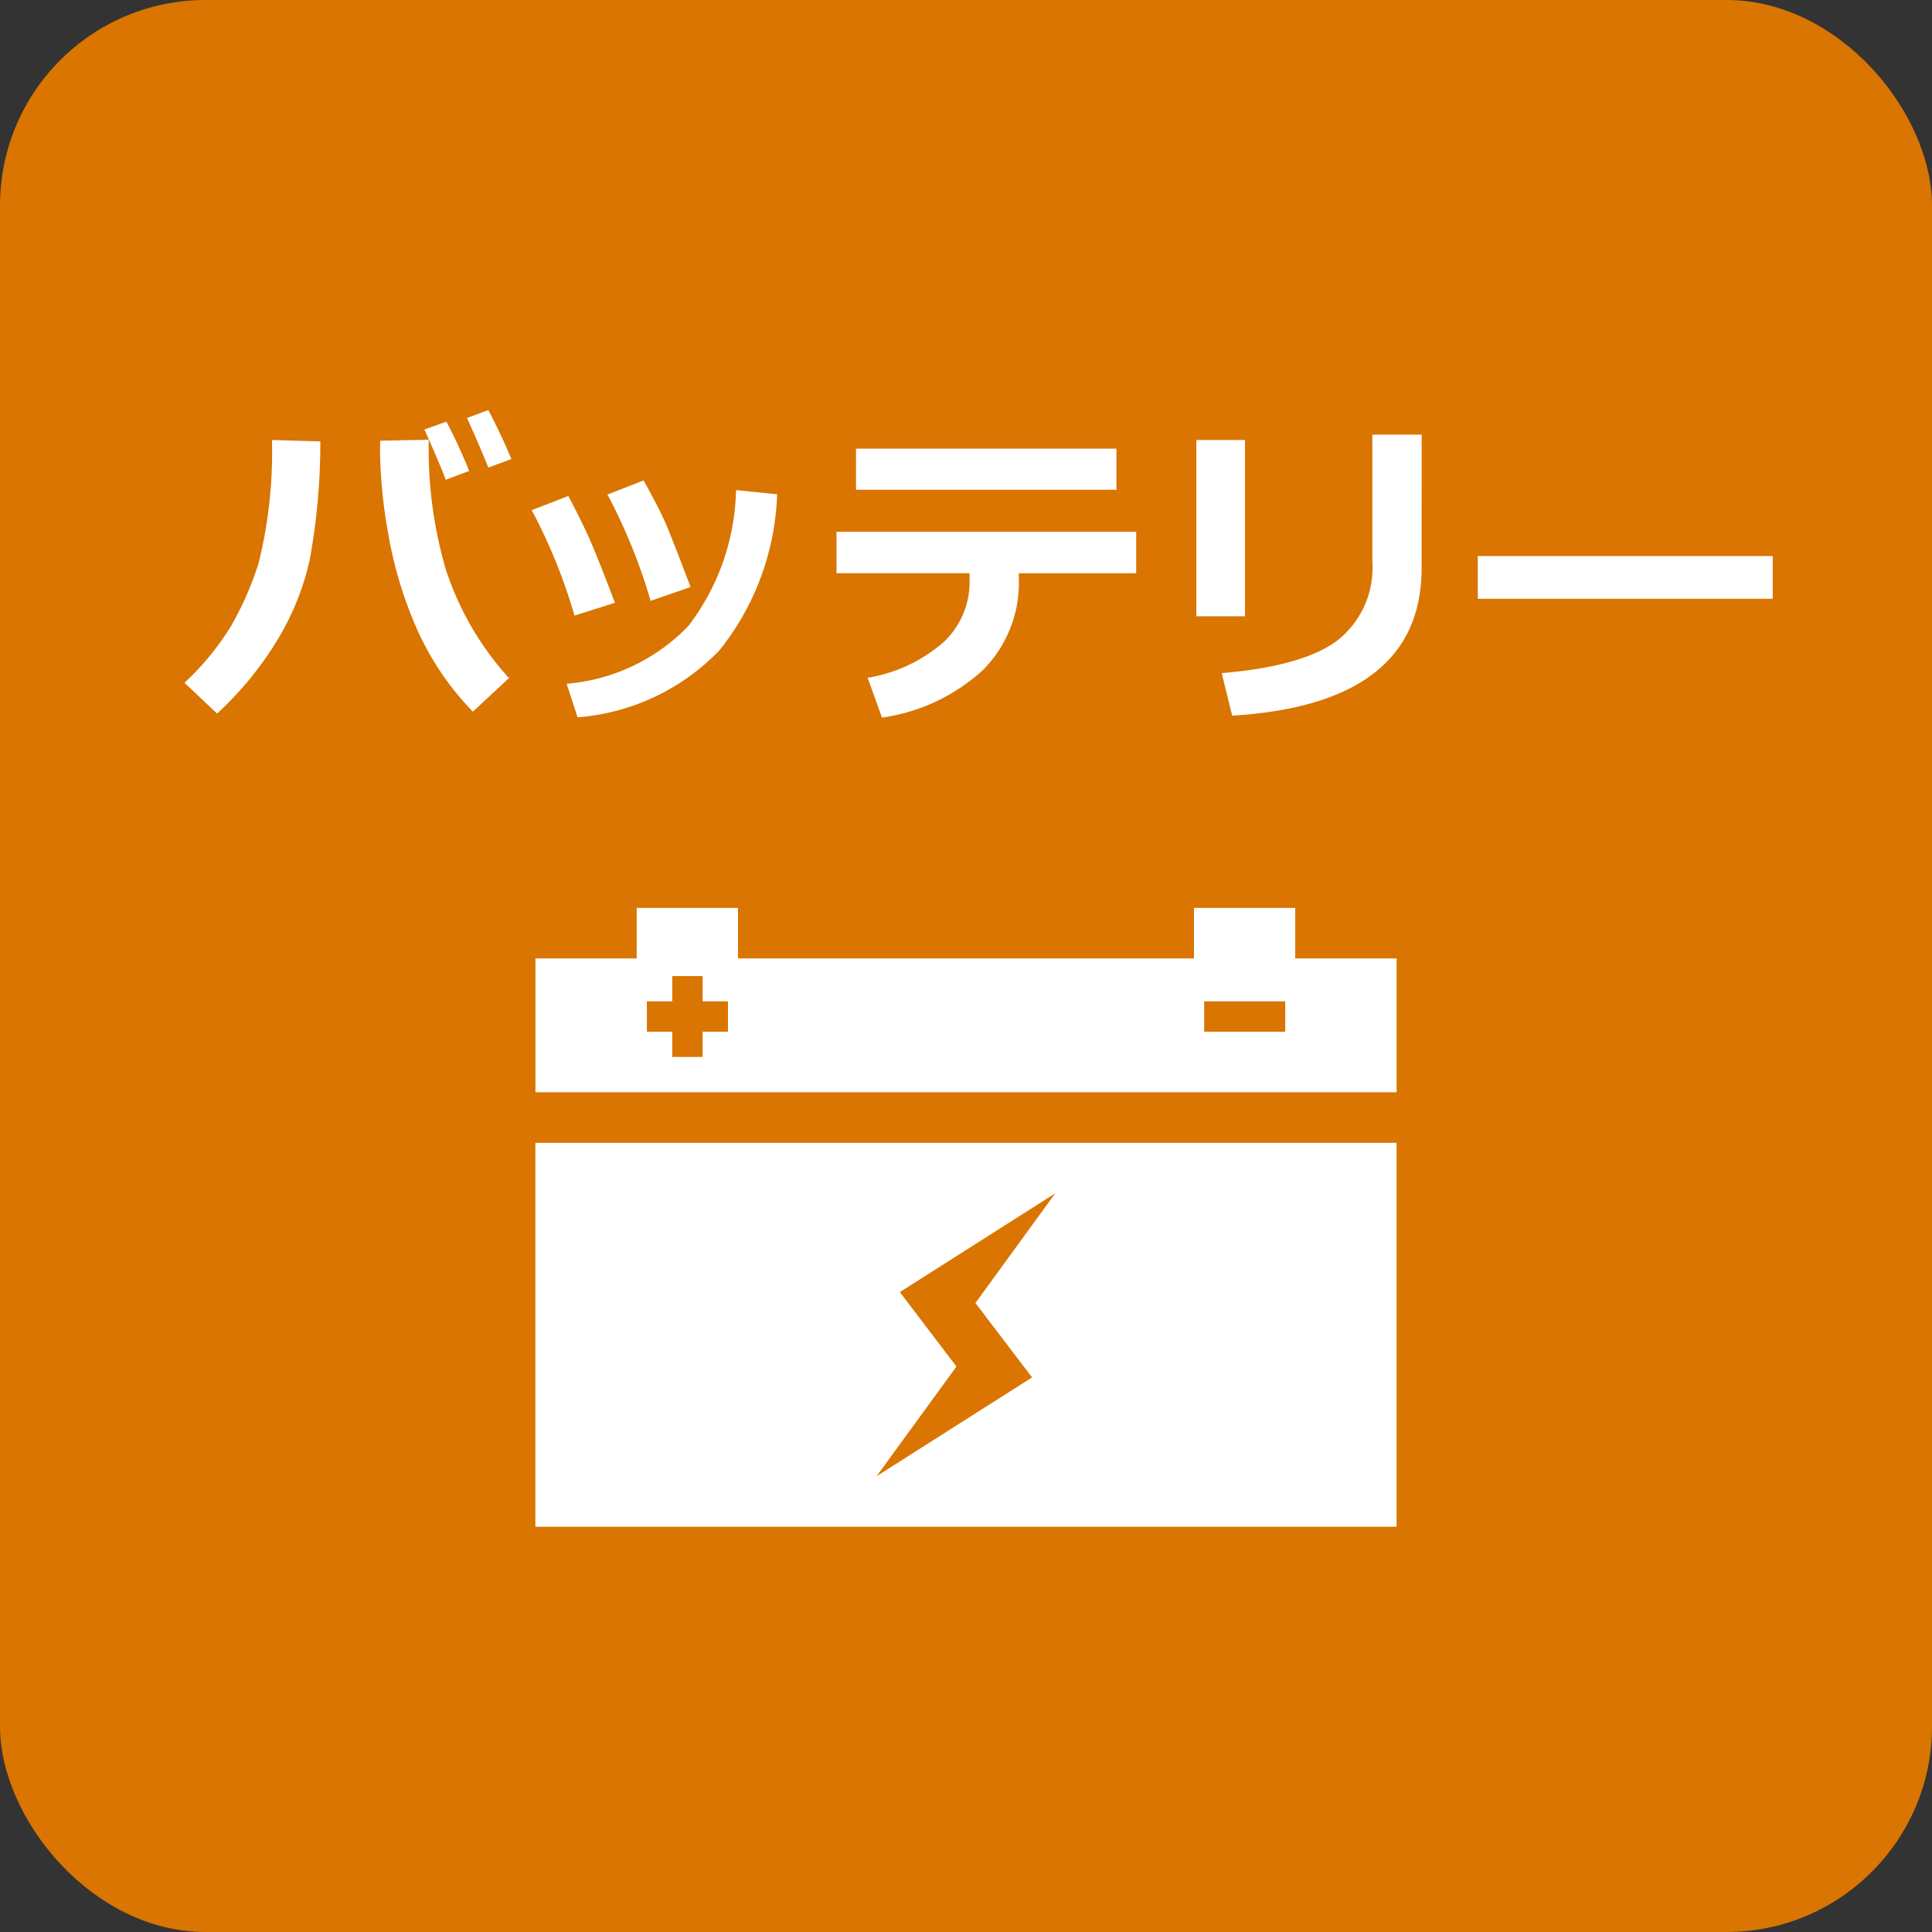
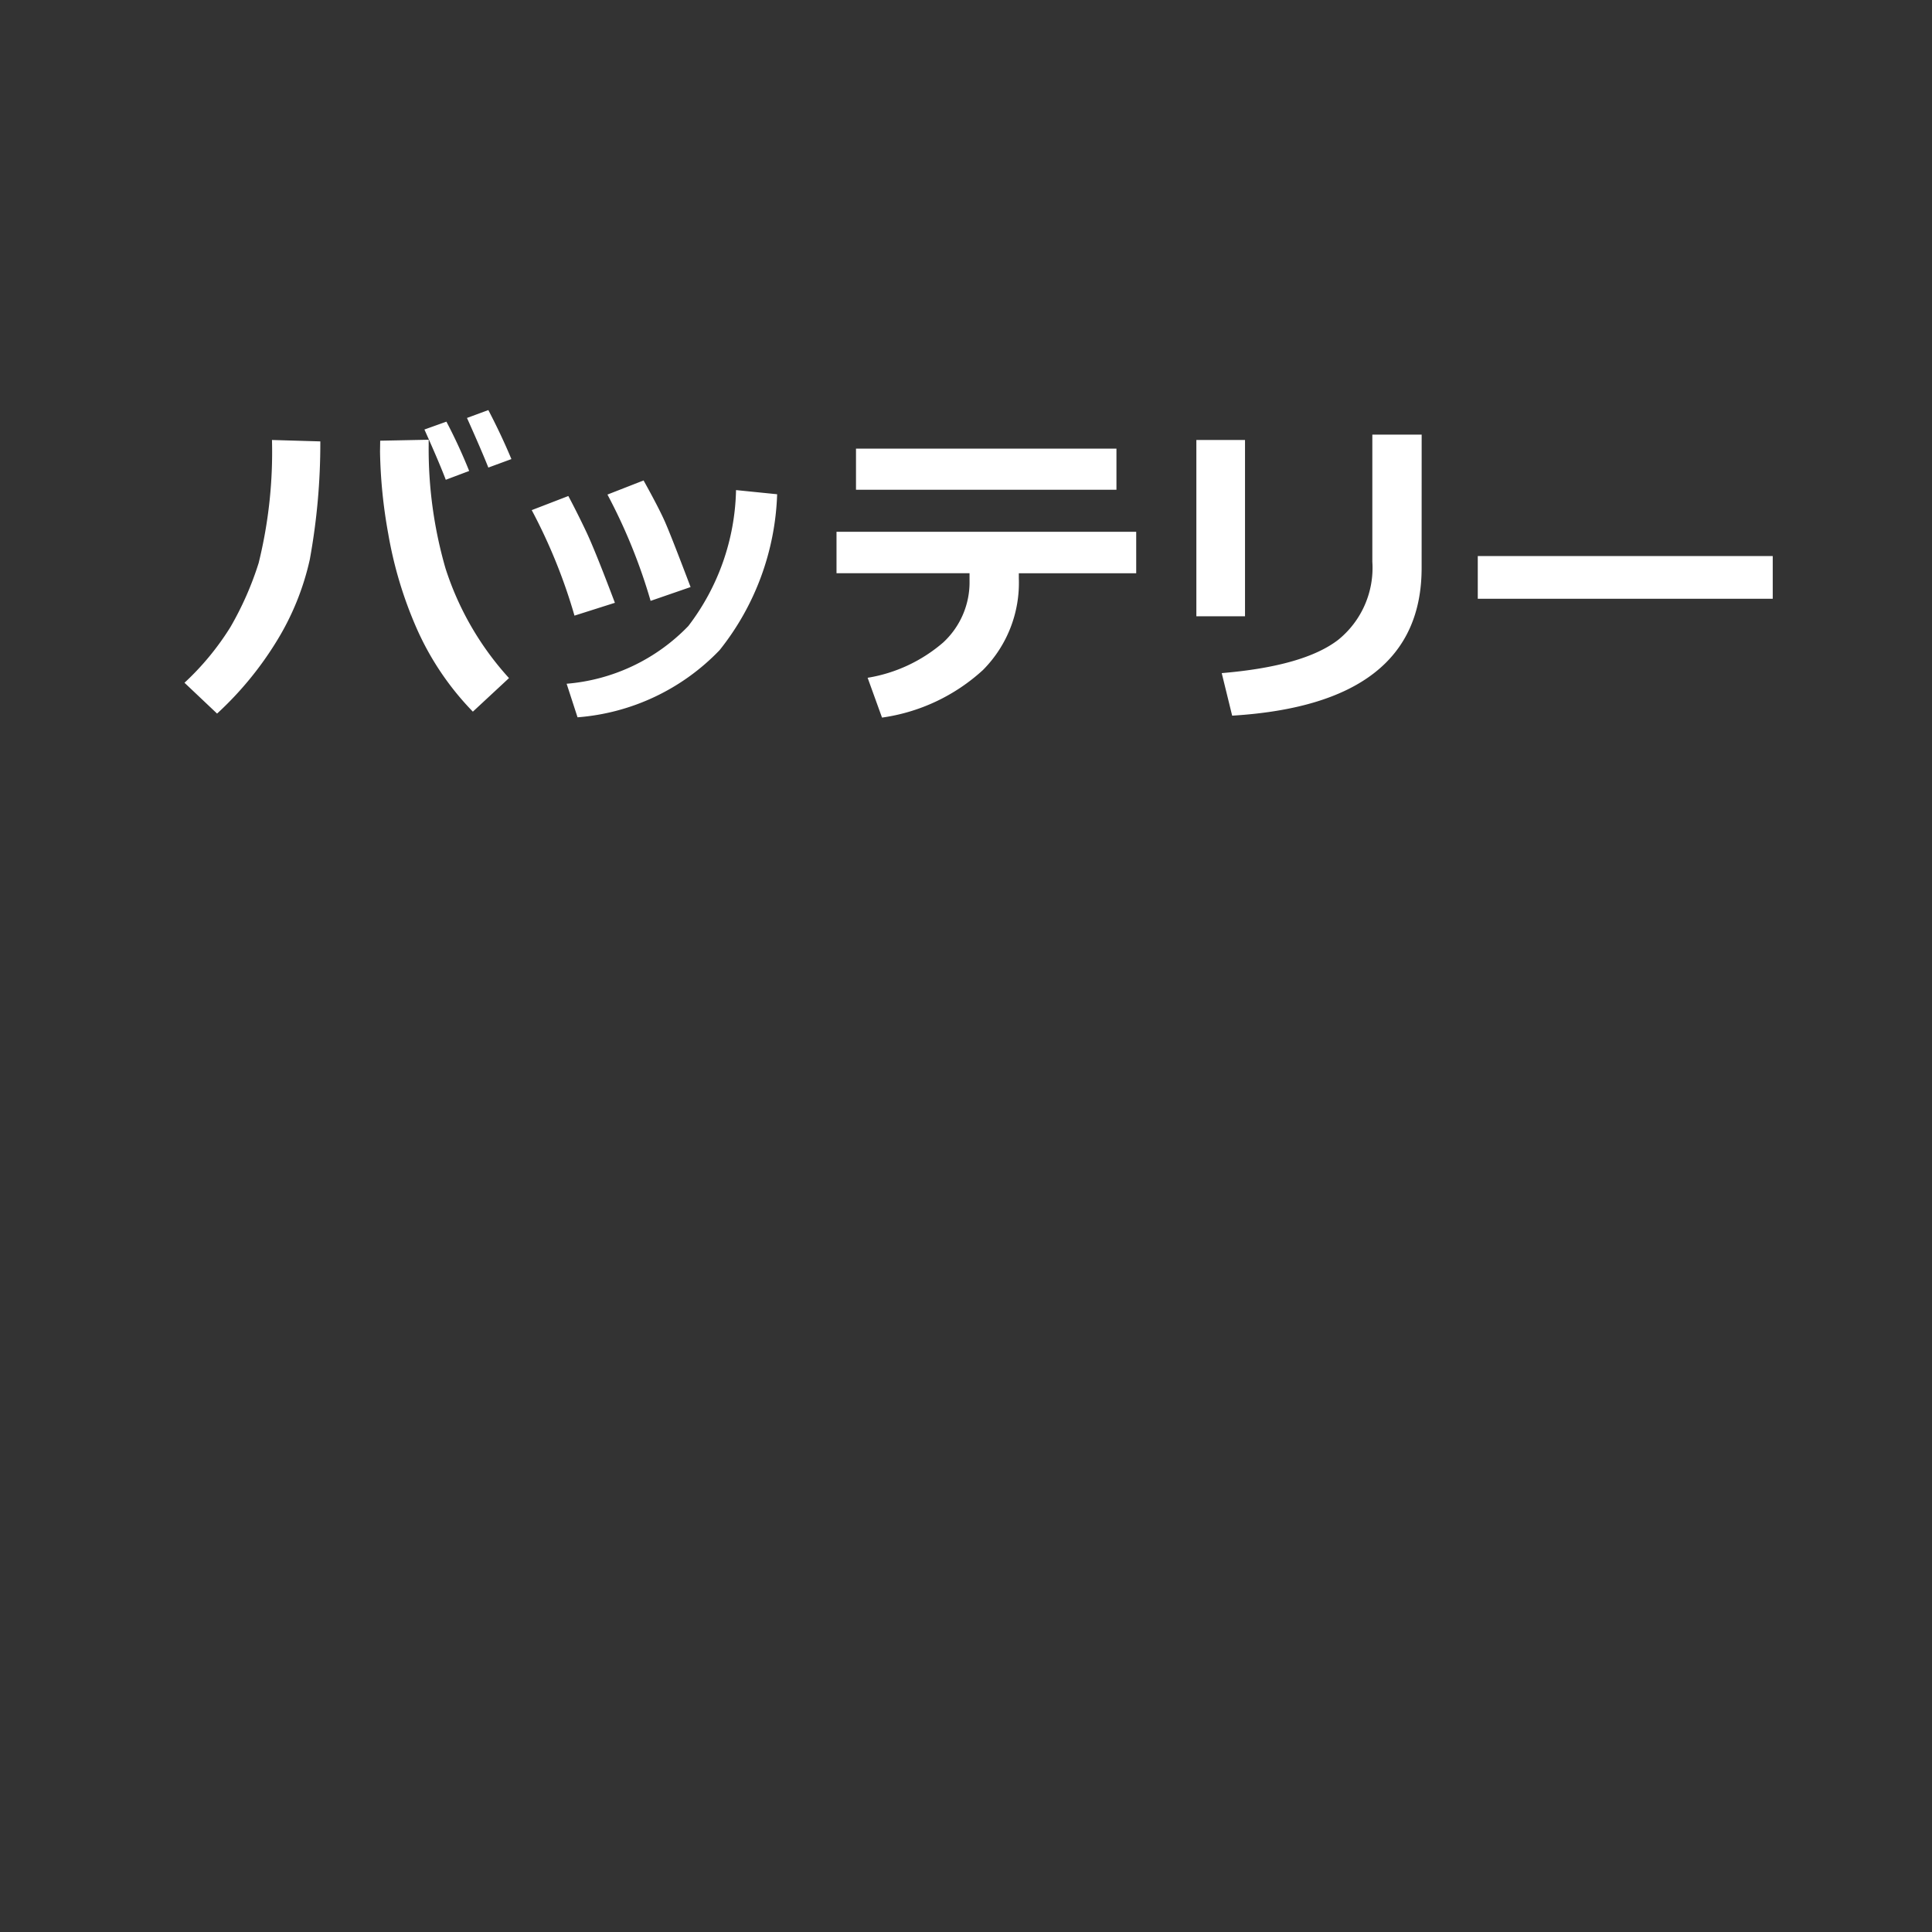
<svg xmlns="http://www.w3.org/2000/svg" width="94" height="94" viewBox="0 0 94 94">
  <rect x="0" y="0" width="94" height="94" fill="#333333" stroke="none" />
  <g transform="translate(-13701.5 -12647)">
-     <rect width="94" height="94" rx="10" transform="translate(13701.5 12647)" fill="#d97500" />
    <path d="M-23.235-1.008-24.993.625a13.8,13.8,0,0,1-2.746-4.078A19.719,19.719,0,0,1-29.11-8.027a24.413,24.413,0,0,1-.4-4l.008-.531,2.359-.047v.258a20.927,20.927,0,0,0,.816,5.992A14.506,14.506,0,0,0-23.235-1.008Zm-9.18-11.516a31.528,31.528,0,0,1-.512,5.746,12.893,12.893,0,0,1-1.6,3.953A16.454,16.454,0,0,1-37.438.719l-1.586-1.5A13.142,13.142,0,0,0-36.79-3.488a15.456,15.456,0,0,0,1.375-3.121,22.528,22.528,0,0,0,.648-5.984Zm9.3.859-1.125.414q-.328-.828-1.039-2.414l1.039-.383Q-23.6-12.82-23.118-11.664Zm-2.055.578-1.141.43q-.32-.844-1.039-2.445l1.07-.383A25.816,25.816,0,0,1-25.173-11.086ZM-14.4-5.437l-1.945.672a27.066,27.066,0,0,0-2.1-5.172l1.758-.687q.742,1.336,1.039,2.008T-14.4-5.437Zm4.211-4.516a12.817,12.817,0,0,1-2.8,7.586A10.715,10.715,0,0,1-19.9.9l-.531-1.633a9.271,9.271,0,0,0,5.922-2.809,11.256,11.256,0,0,0,2.32-6.613Zm-7.891,5.281-1.969.625A26.669,26.669,0,0,0-22.129-9.18l1.781-.687q.453.852.879,1.754T-18.083-4.672Zm24.4-5.5H-6.352v-2H6.32Zm.961,4.063H1.57v.242A6.01,6.01,0,0,1-.176-1.4,9.161,9.161,0,0,1-5.086.914l-.7-1.937A7.463,7.463,0,0,0-2.113-2.738,3.986,3.986,0,0,0-.828-5.758v-.352H-7.3V-8.125H7.281Zm13.887-.258Q21.168.258,11.95.82l-.508-2.07q4-.336,5.664-1.617a4.5,4.5,0,0,0,1.664-3.8v-6.187h2.4ZM12.575-4.016H10.208v-8.578h2.367Zm25.676-.852H23.9V-6.945H38.251Z" transform="translate(13749.5 12681)" fill="#fff" />
-     <path d="M222.942,75.838h41.9V57.157h-41.9Zm17.733-11.417,7.561-4.806-3.884,5.336,2.755,3.621-7.563,4.806,3.885-5.334Zm19.237-16.235V45.727h-4.927v2.459H232.8V45.727h-4.929v2.459h-4.927V54.7h41.9V48.186Zm-27.6,3.565h-1.234v1.228H229.6V51.751h-1.233V50.274H229.6V49.047h1.478v1.227h1.234Zm27.113,0h-3.943V50.275h3.943Z" transform="translate(13504.607 12645.445)" fill="#fff" />
  </g>
</svg>